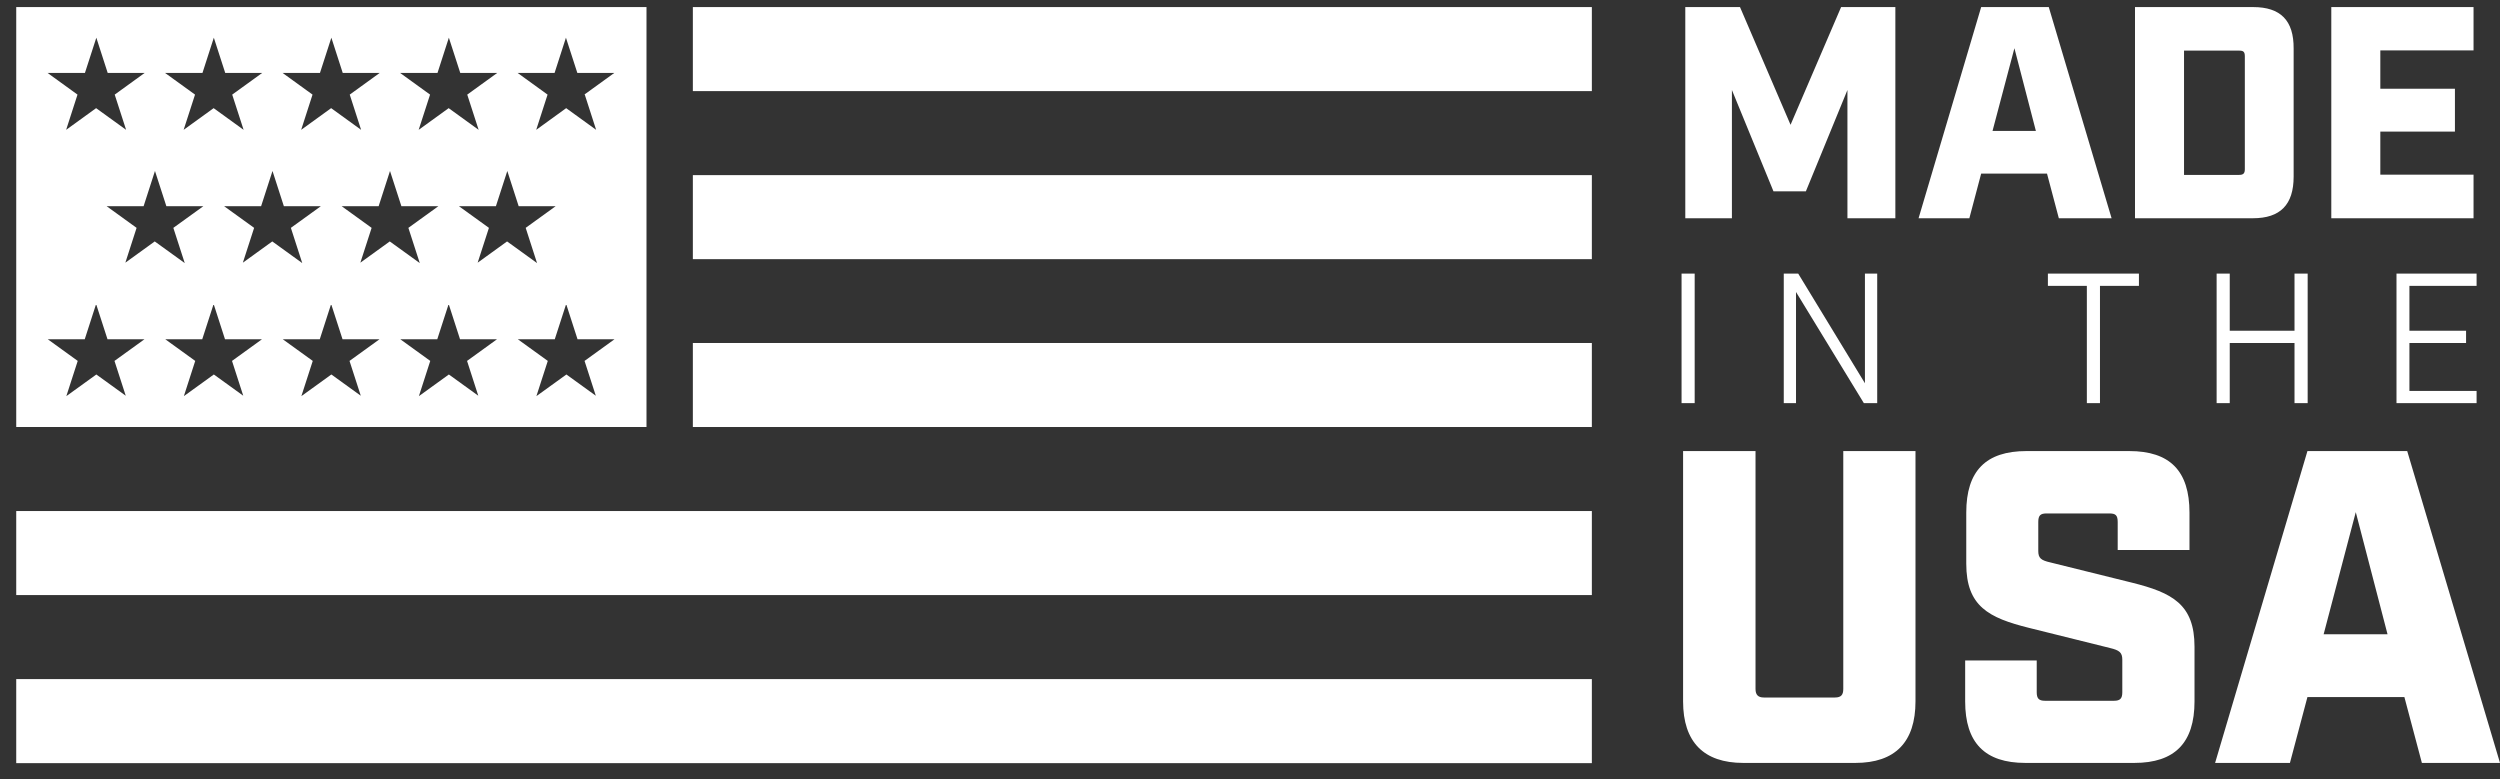
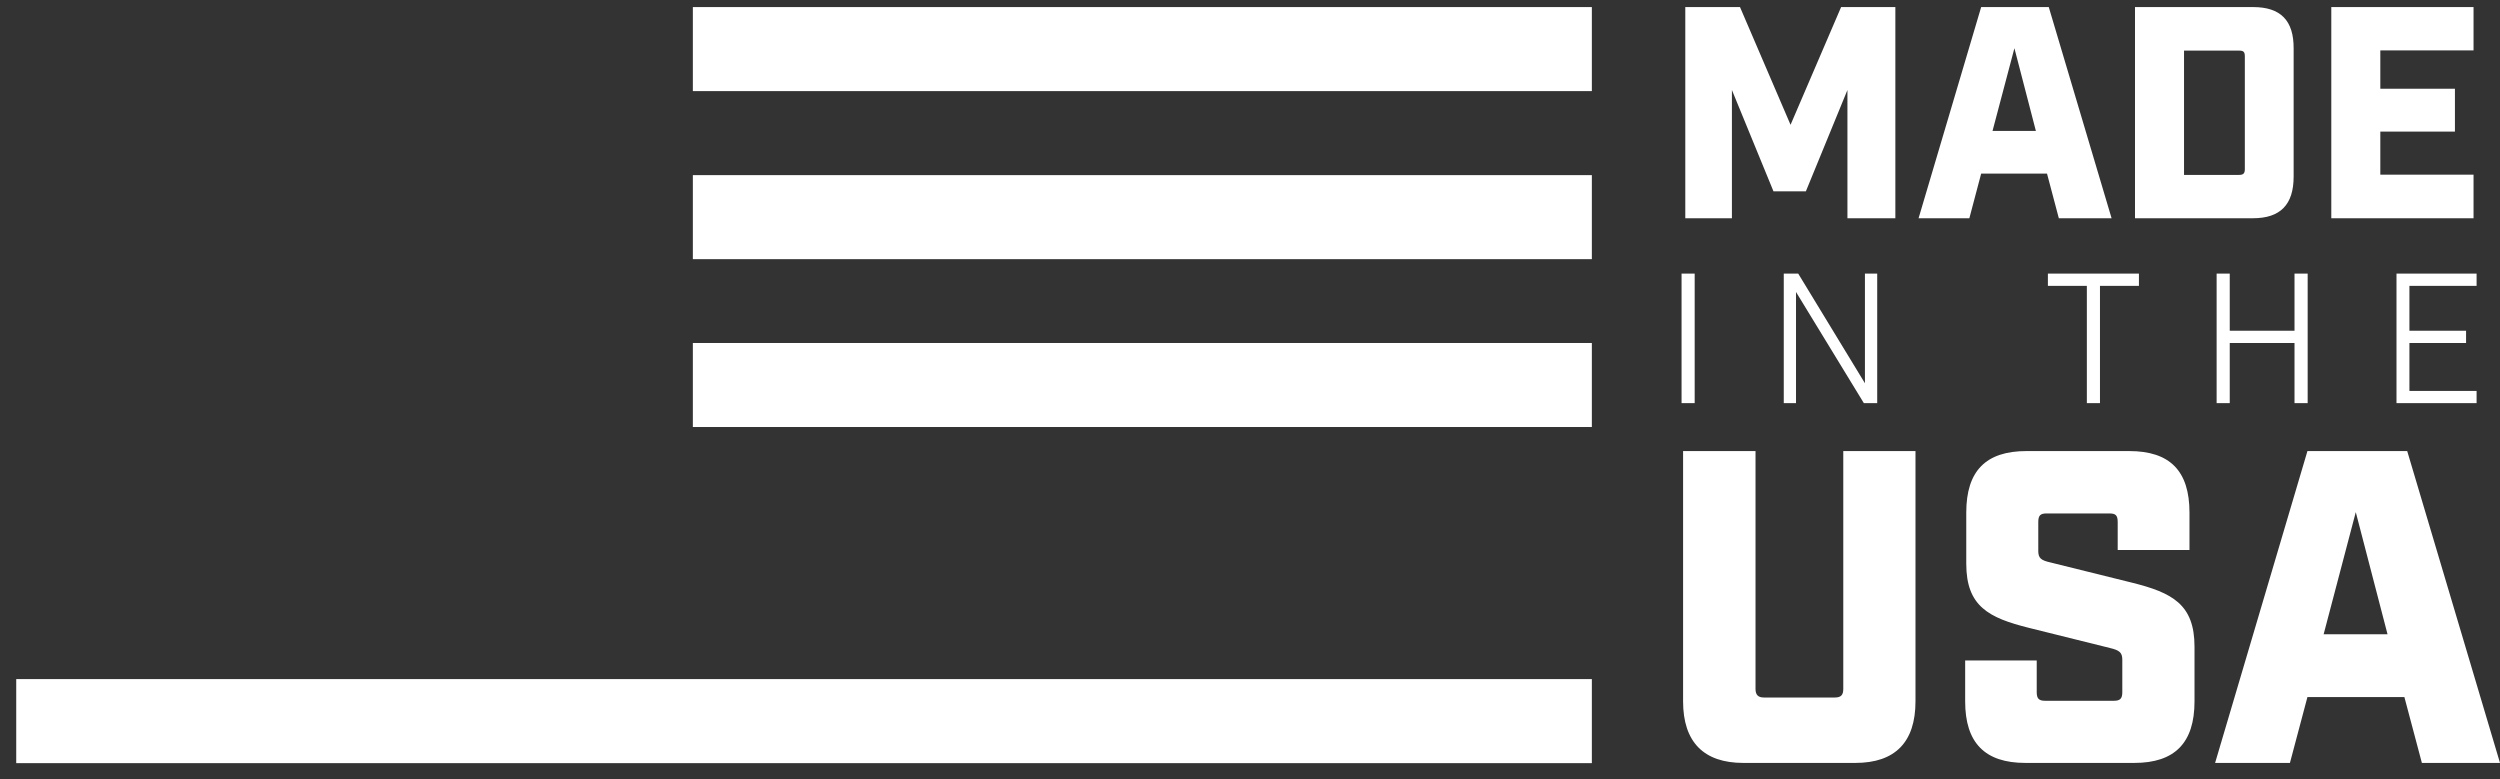
<svg xmlns="http://www.w3.org/2000/svg" width="77" height="24" viewBox="0 0 77 24" fill="none">
  <rect x="0" y="0" width="77" height="24" fill="#333333" stroke="none" />
  <path d="M49.029 0.218H21.34V2.806H49.029V0.218Z" fill="white" />
  <path d="M49.029 10.564H21.34V13.152H49.029V10.564Z" fill="white" />
-   <path d="M49.029 15.74H0.5V18.328H49.029V15.74Z" fill="white" />
+   <path d="M49.029 15.74H0.5H49.029V15.74Z" fill="white" />
  <path d="M49.029 20.916H0.5V23.505H49.029V20.916Z" fill="white" />
  <path d="M49.029 5.394H21.34V7.982H49.029V5.394Z" fill="white" />
  <path d="M73.543 19.535H71.568L72.558 15.774L73.536 19.535H73.543ZM74.055 21.469L74.594 23.498H77L74.142 13.893H71.069L68.225 23.498H70.53L71.069 21.469H74.061H74.055ZM65.232 16.94H67.436V15.787C67.436 14.5 66.829 13.893 65.582 13.893H62.415C61.168 13.893 60.561 14.5 60.561 15.787V17.364C60.561 18.672 61.249 19.029 62.495 19.339L64.989 19.959C65.272 20.027 65.367 20.094 65.367 20.317V21.321C65.367 21.516 65.299 21.584 65.111 21.584H62.987C62.799 21.584 62.731 21.516 62.731 21.321V20.343H60.527V21.604C60.527 22.878 61.134 23.498 62.381 23.498H65.737C66.984 23.498 67.591 22.878 67.591 21.604V19.919C67.591 18.611 66.903 18.254 65.657 17.944L63.156 17.324C62.859 17.257 62.779 17.189 62.779 16.967V16.077C62.779 15.875 62.846 15.814 63.035 15.814H64.969C65.158 15.814 65.225 15.868 65.225 16.077V16.94H65.232ZM59.004 13.893H56.773V21.22C56.773 21.402 56.706 21.483 56.517 21.483H54.327C54.151 21.483 54.07 21.402 54.07 21.22V13.893H51.839V21.604C51.839 22.851 52.473 23.498 53.693 23.498H57.144C58.377 23.498 58.997 22.851 58.997 21.604V13.893H59.004Z" fill="white" />
  <path d="M73.812 8.427V12.417H76.279V12.04H74.21V10.564H75.955V10.186H74.21V8.804H76.279V8.427H73.812ZM68.272 12.417H68.676V10.564H70.671V12.417H71.076V8.427H70.671V10.186H68.676V8.427H68.272V12.417ZM65.879 8.804V8.427H63.075V8.804H64.275V12.417H64.679V8.804H65.879ZM57.44 8.427V11.804L55.385 8.427H54.94V12.417H55.317V8.993L57.407 12.417H57.818V8.427H57.44ZM51.792 12.417H52.196V8.427H51.792V12.417Z" fill="white" />
  <path d="M71.804 0.218V6.722H76.185V5.38H73.314V4.053H75.612V2.732H73.314V1.552H76.185V0.218H71.804ZM67.268 5.38V1.559H68.966C69.094 1.559 69.141 1.593 69.141 1.734V5.212C69.141 5.34 69.094 5.387 68.966 5.387H67.268V5.38ZM65.758 0.218V6.722H69.391C70.233 6.722 70.644 6.304 70.644 5.441V1.498C70.651 0.629 70.24 0.218 69.398 0.218H65.765H65.758ZM62.705 4.032H61.37L62.044 1.485L62.705 4.032ZM63.048 5.347L63.412 6.722H65.037L63.102 0.218H61.02L59.092 6.722H60.656L61.02 5.347H63.048ZM58.377 0.218H56.706L55.149 3.844L53.592 0.218H51.907V6.722H53.343V2.772L54.623 5.893H55.621L56.901 2.772V6.722H58.377V0.218Z" fill="white" />
-   <path d="M0.5 0.218V13.152H19.912V0.218H0.5ZM13.475 2.246L13.825 1.161L14.176 2.246H15.315L14.391 2.914L14.742 3.999L13.819 3.331L12.895 3.999L13.246 2.914L12.322 2.246H13.461H13.475ZM9.855 2.246L10.206 1.161L10.556 2.246H11.695L10.772 2.914L11.122 3.999L10.199 3.331L9.276 3.999L9.626 2.914L8.703 2.246H9.842H9.855ZM6.236 2.246L6.586 1.161L6.937 2.246H8.076L7.152 2.914L7.503 3.999L6.58 3.331L5.656 3.999L6.007 2.914L5.083 2.246H6.222H6.236ZM2.616 2.246L2.967 1.161L3.317 2.246H4.456L3.533 2.914L3.884 3.999L2.96 3.331L2.037 3.999L2.387 2.914L1.464 2.246H2.603H2.616ZM3.89 12.201L2.967 11.534L2.043 12.201L2.394 11.116L1.471 10.449H2.61L2.96 9.364L3.311 10.449H4.45L3.526 11.116L3.877 12.201H3.89ZM3.857 8.103L4.207 7.018L3.284 6.351H4.423L4.773 5.266L5.124 6.351H6.263L5.339 7.018L5.69 8.103L4.766 7.436L3.843 8.103H3.857ZM7.51 12.201L6.586 11.534L5.663 12.201L6.013 11.116L5.09 10.449H6.229L6.58 9.364L6.93 10.449H8.069L7.146 11.116L7.496 12.201H7.51ZM7.476 8.103L7.827 7.018L6.903 6.351H8.042L8.393 5.266L8.743 6.351H9.882L8.959 7.018L9.309 8.103L8.386 7.436L7.463 8.103H7.476ZM11.129 12.201L10.206 11.534L9.282 12.201L9.633 11.116L8.709 10.449H9.849L10.199 9.364L10.55 10.449H11.689L10.765 11.116L11.116 12.201H11.129ZM11.095 8.103L11.446 7.018L10.523 6.351H11.662L12.012 5.266L12.363 6.351H13.502L12.578 7.018L12.929 8.103L12.005 7.436L11.082 8.103H11.095ZM14.749 12.201L13.825 11.534L12.902 12.201L13.252 11.116L12.329 10.449H13.468L13.819 9.364L14.169 10.449H15.308L14.385 11.116L14.735 12.201H14.749ZM14.708 8.103L15.059 7.018L14.135 6.351H15.274L15.625 5.266L15.975 6.351H17.114L16.191 7.018L16.541 8.103L15.618 7.436L14.695 8.103H14.708ZM18.368 12.201L17.445 11.534L16.521 12.201L16.872 11.116L15.948 10.449H17.087L17.438 9.364L17.788 10.449H18.927L18.004 11.116L18.355 12.201H18.368ZM18.011 2.914L18.361 3.999L17.438 3.331L16.515 3.999L16.865 2.914L15.942 2.246H17.081L17.431 1.161L17.782 2.246H18.921L17.997 2.914H18.011Z" fill="white" />
</svg>